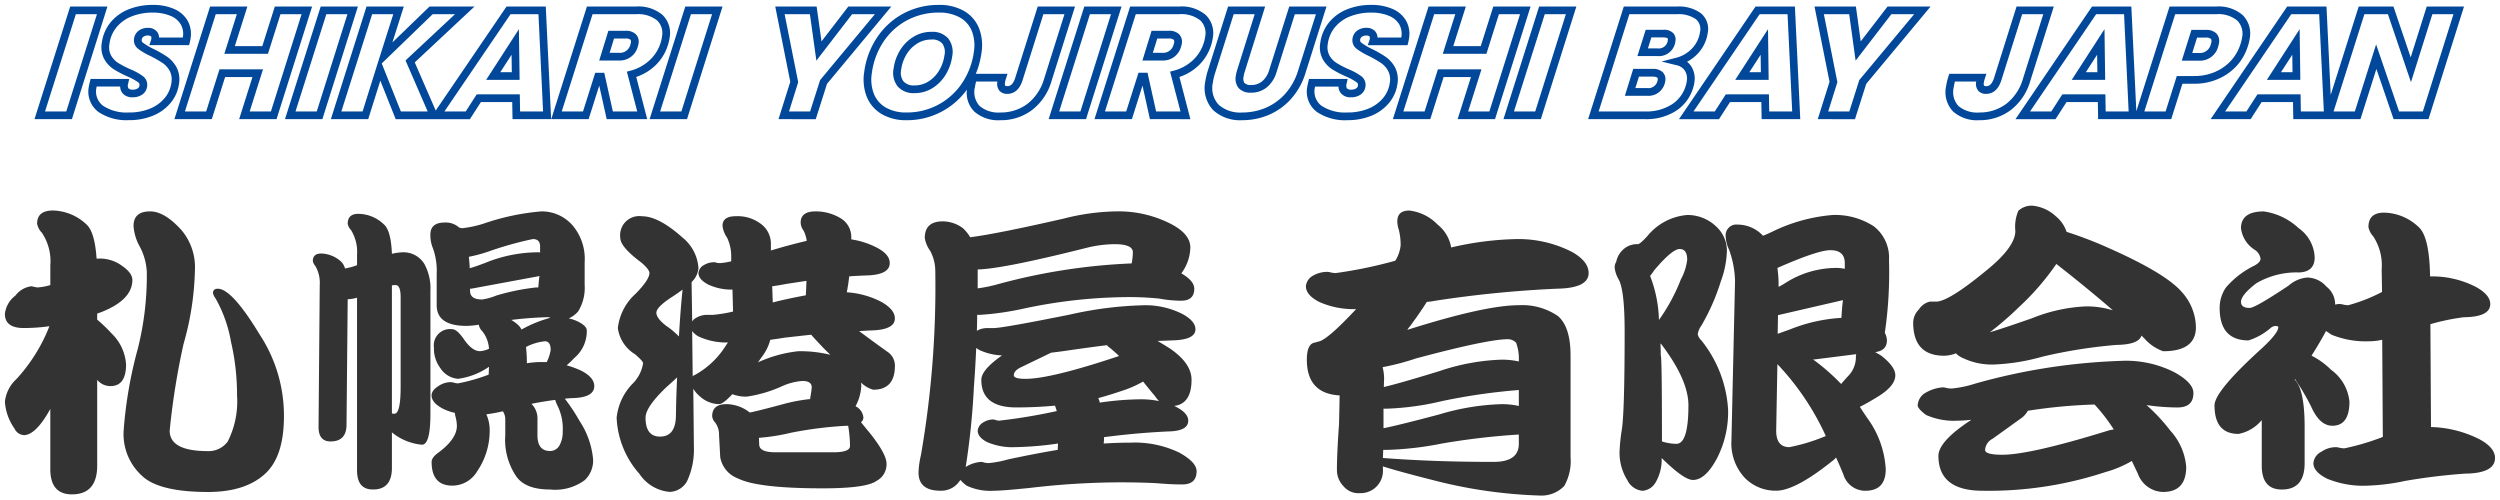
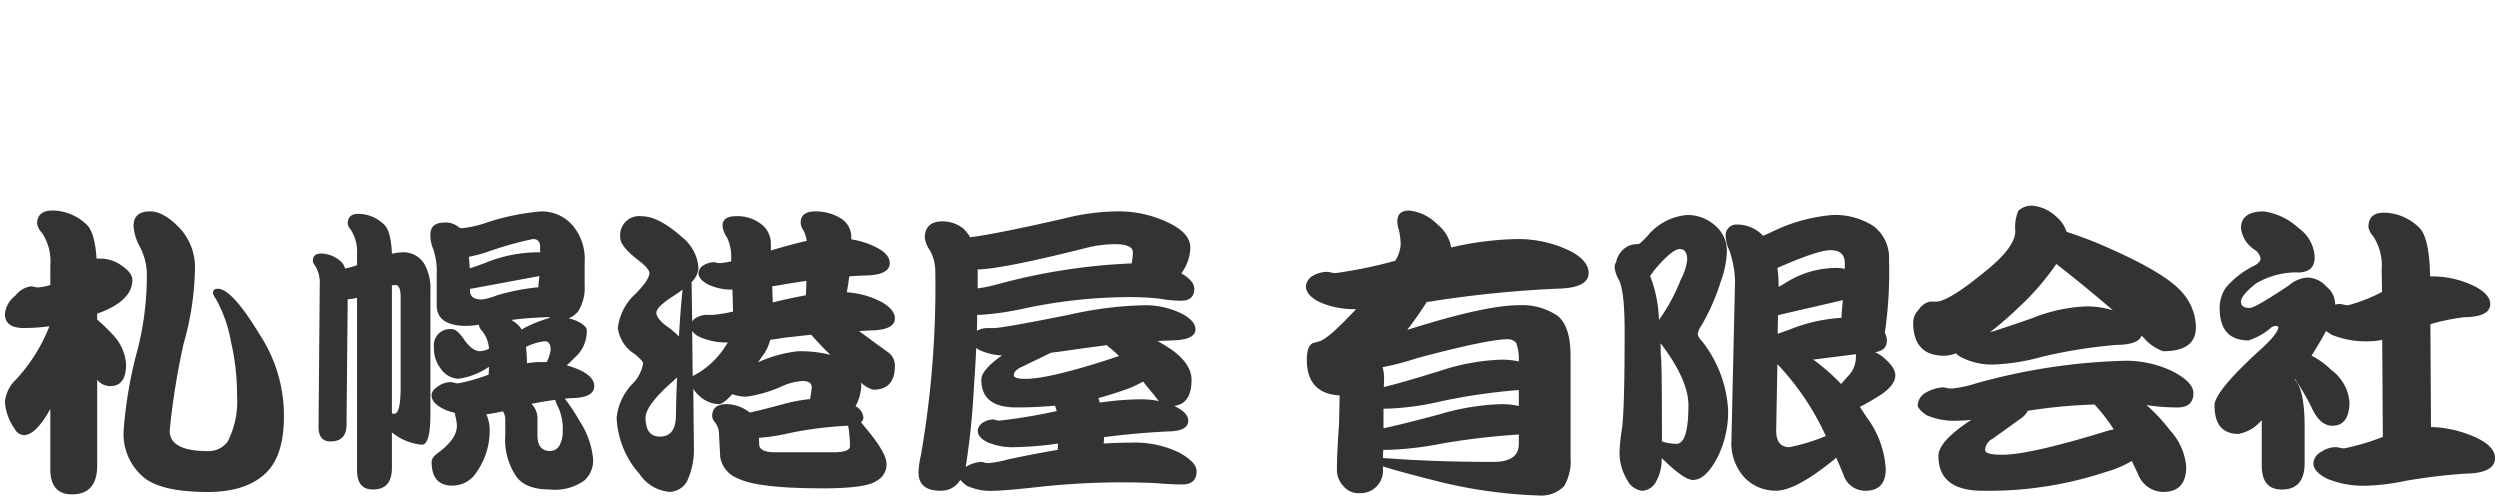
<svg xmlns="http://www.w3.org/2000/svg" width="254.759" height="51" viewBox="0 0 254.759 51">
  <g id="グループ_31230" data-name="グループ 31230" transform="translate(-474.273 -166.502)">
    <path id="合体_1" data-name="合体 1" d="M145.573,27.977q-3.528-.89-5.15-1.41v.275a2.277,2.277,0,0,1-2.358,2.452,1.971,1.971,0,0,1-1.656-.706,2.361,2.361,0,0,1-.672-1.624q0-1.716.213-4.658.031-1.254.062-2.972-3.34-.185-3.341-3.646,0-1.653.86-1.747l.3-.093q.859-.092,3.862-3.309a8.6,8.6,0,0,1-3.769-.735c-.9-.468-1.348-1-1.348-1.594a1.363,1.363,0,0,1,.766-1.1,2.878,2.878,0,0,1,1.44-.365,1.327,1.327,0,0,1,.336.061,2.7,2.7,0,0,0,.491.061,45.424,45.424,0,0,0,6.069-1.257,3.508,3.508,0,0,0,.551-1.562,6.3,6.3,0,0,0-.185-1.594,2.9,2.9,0,0,1-.153-.858q0-1.1,1.227-1.1A4.767,4.767,0,0,1,146,1.929a3.8,3.8,0,0,1,1.381,2.329,31.643,31.643,0,0,1,6.741-.857A11.986,11.986,0,0,1,159.7,4.717q1.685.952,1.686,2.147,0,1.533-3.187,1.594a115.164,115.164,0,0,0-12.411,1.224,6.3,6.3,0,0,1-.889.122c-.488.775-1.063,1.6-1.714,2.482a3.573,3.573,0,0,0-.276.369q7.935-2.514,11.367-2.513a6.412,6.412,0,0,1,3.985,1.106q1.286,1.1,1.285,4.043V25.616a5.143,5.143,0,0,1-.643,2.943,3.2,3.2,0,0,1-2.45.98A49.035,49.035,0,0,1,145.573,27.977Zm-5.15-2.268q5.117.4,11.276.4,2.577,0,2.575-1.841v-.948a72.632,72.632,0,0,0-7.844.919,33.115,33.115,0,0,1-5.547.645h-.427Zm.062-3.033q1.561-.308,5.7-1.41a24.34,24.34,0,0,1,6.343-1.042,7.974,7.974,0,0,1,1.746.186V18.784a61.224,61.224,0,0,0-7.844,1.133,28.157,28.157,0,0,1-5.547.767h-.4Zm3.308-7.109a25.657,25.657,0,0,1-3.4.889,4.68,4.68,0,0,1,.152,1.194l-.029.828q1.593-.368,5.668-1.622a21.921,21.921,0,0,1,6.343-1.166,8.05,8.05,0,0,1,1.746.184v-.061A4.72,4.72,0,0,0,154,13.971a1.15,1.15,0,0,0-.828-.365Q151.117,13.606,143.793,15.566ZM4.626,26.842V20.713q-1.471,2.668-2.7,2.668a1.135,1.135,0,0,1-.951-.674A5.343,5.343,0,0,1,0,19.978a3.657,3.657,0,0,1,1.164-2.3,17.189,17.189,0,0,0,3.371-5.394,19.367,19.367,0,0,1-2.6.184Q0,12.471,0,11.03A2.688,2.688,0,0,1,1.073,9.161,2.42,2.42,0,0,1,2.7,8.21l.582.122a5.542,5.542,0,0,0,1.346-.244V6.1a5.225,5.225,0,0,0-.858-3.341,1.8,1.8,0,0,1-.488-.919Q3.279.491,4.9.49A5.139,5.139,0,0,1,8.3,1.9q.861.767,1.042,3.492h.184a3.786,3.786,0,0,1,2.452.768c.673.471,1.012.939,1.012,1.407,0,1.372-1.083,2.472-3.25,3.312-.12.04-.235.079-.337.12v.614a15.318,15.318,0,0,1,1.472,1.411,4.8,4.8,0,0,1,1.472,3.154q0,2.206-1.594,2.206a1.719,1.719,0,0,1-1.349-.641v8.734q0,2.939-2.572,2.941Q4.627,29.418,4.626,26.842Zm212.727.46-.614-1.288a11.212,11.212,0,0,1-2.7,1.135,37.907,37.907,0,0,1-12.5,1.9q-4.5,0-4.507-3.553,0-1.474,3.312-3.647c0-.017.006-.026.02-.028-.59.06-1.054.089-1.4.089a6.96,6.96,0,0,1-3.187-.582c-.573-.427-.857-.756-.857-.98a1.565,1.565,0,0,1,.857-1.316,4.053,4.053,0,0,1,1.715-.521,1.355,1.355,0,0,1,.339.061,2.751,2.751,0,0,0,.551.061,11.339,11.339,0,0,0,2.36-.491,61.9,61.9,0,0,1,14.922-2.329,10.87,10.87,0,0,1,5.425,1.165q1.93,1.071,1.928,2.115c0,.979-.538,1.469-1.621,1.469a21.821,21.821,0,0,1-2.727-.182c-.146-.02-.287-.04-.43-.061a18.291,18.291,0,0,1,2.42,2.6,6.238,6.238,0,0,1,1.624,3.678q0,2.576-2.358,2.574A2.791,2.791,0,0,1,217.353,27.3Zm-11.215-6.4a2.164,2.164,0,0,1-.734.8l-2.853,2.051a1.379,1.379,0,0,0-.764,1.136q0,.489,1.747.491,2.848,0,10.786-2.455a3.427,3.427,0,0,1,.582-.12,17.382,17.382,0,0,0-1.961-2.543A53.548,53.548,0,0,0,206.138,20.9Zm-141.5,6.4a9.181,9.181,0,0,1-2.3-5.7,5.848,5.848,0,0,1,1.563-3.4,3.762,3.762,0,0,0,1.132-2.145c0-.143-.275-.45-.828-.922a3.692,3.692,0,0,1-1.744-2.665,5.531,5.531,0,0,1,1.806-3.491c.942-.962,1.412-1.665,1.412-2.115,0-.245-.278-.6-.828-1.073Q62.711,4.2,62.709,3.278a1.95,1.95,0,0,1,2.209-2.2q1.711,0,4.137,2.174a4.352,4.352,0,0,1,1.62,3.094,2.215,2.215,0,0,1-.7,1.44l.061,4.015a.969.969,0,0,1,.4-.369,2.152,2.152,0,0,1,1.1-.308h.641a14.458,14.458,0,0,0,2.024-.336L74.141,8.55a5.535,5.535,0,0,1-2.484-.521c-.652-.348-.981-.737-.981-1.165a1.022,1.022,0,0,1,.585-.828A1.974,1.974,0,0,1,72.3,5.762a.719.719,0,0,1,.245.061,2.374,2.374,0,0,0,.334.029,6.875,6.875,0,0,0,1.135-.184V5.117a4.415,4.415,0,0,0-.427-1.869,2.591,2.591,0,0,1-.46-1.194c0-.656.449-.98,1.346-.98a3.914,3.914,0,0,1,2.542.764,2.5,2.5,0,0,1,1.042,2.085v.642c.267-.081.541-.162.828-.243,1-.288,1.94-.532,2.82-.739a3.045,3.045,0,0,0-.336-1.073,1.38,1.38,0,0,1-.278-.8Q81.1.583,82.6.582a4.86,4.86,0,0,1,2.575.706,2.219,2.219,0,0,1,1.074,1.9v.245a8.365,8.365,0,0,1,2.633.857c.861.452,1.287.97,1.287,1.562q0,1.2-2.419,1.259-.86.031-1.714.09c-.061.574-.146,1.115-.246,1.624a8.865,8.865,0,0,1,3.584,1.01q1.318.769,1.317,1.656,0,1.194-2.572,1.226l-1.074.061q1.224.917,2.85,2.084a1.686,1.686,0,0,1,.8,1.443q0,2.448-2.206,2.449a2.894,2.894,0,0,1-1.254-.734,1.9,1.9,0,0,1,.032.365,4.863,4.863,0,0,1-.585,2.054,1.425,1.425,0,0,1,.8,1.134.578.578,0,0,1-.245.488c.245.308.52.647.827,1.013q1.777,2.206,1.776,3.218a1.894,1.894,0,0,1-1.009,1.747q-1.045.765-5.486.764-6.649,0-8.644-1.01a2.812,2.812,0,0,1-1.808-2.177l-.12-2.235a2.046,2.046,0,0,0-.4-1.288,1.082,1.082,0,0,1-.3-.643q0-1.229,1.472-1.227a3.91,3.91,0,0,1,2.328.829.027.027,0,0,1,.03.029q1.04-.216,3.4-.858a17.563,17.563,0,0,1,2.759-.52,1.394,1.394,0,0,1,.03-.276,7.261,7.261,0,0,0,.126-.92c0-.427-.319-.645-.951-.645a6.112,6.112,0,0,0-2.177.582,13.226,13.226,0,0,1-3.493,1.013,3.92,3.92,0,0,1-1.469-.247c-.635.676-1.085,1.012-1.348,1.012a2.97,2.97,0,0,1-1.931-.765,3.253,3.253,0,0,1-.7-.8l.062,5.945a7.658,7.658,0,0,1-.706,3.491,2.1,2.1,0,0,1-1.747,1.073A4.118,4.118,0,0,1,64.641,27.3Zm15.474-4.166a20.644,20.644,0,0,1-3.276.52l.029.673q0,.8,1.653.8h5.916q1.685,0,1.685-.643a13.21,13.21,0,0,0-.185-2.053h-.275A39.688,39.688,0,0,0,80.115,23.136Zm-12.624-4.72Q65.283,20.5,65.284,21.6q0,1.93,1.472,1.93,1.623,0,1.624-2.206.031-2.023.123-3.829C68.2,17.783,67.859,18.091,67.491,18.416Zm2.6-1.012a.4.4,0,0,1,.216-.153A8.574,8.574,0,0,0,73.374,14.4c.1-.164.206-.316.308-.46a6.773,6.773,0,0,1-2.789-.52,1.935,1.935,0,0,1-.857-.645Zm9.348-3.953c-.491.084-.972.155-1.442.216a4.853,4.853,0,0,1-.887,1.776c-.123.184-.246.36-.369.521a13.294,13.294,0,0,1,4.105-1.133,12.947,12.947,0,0,1,3.279.365c-.307-.283-.623-.6-.948-.947-.389-.41-.728-.775-1.012-1.1C81.251,13.246,80.34,13.351,79.443,13.451ZM67.859,9.377q-1.471.98-1.472,1.531c0,.369.328.808.98,1.32a8.336,8.336,0,0,1,1.32,1.1q.15-2.664.369-4.778C68.707,8.816,68.307,9.091,67.859,9.377Zm11.8-1.41c-.511.1-1,.184-1.469.243l.059,1.655c.143-.04.295-.082.458-.122,1.042-.247,2.014-.447,2.911-.612.02-.389.042-.878.062-1.472C81.005,7.764,80.329,7.865,79.656,7.968Zm-65.53,19.7A5.731,5.731,0,0,1,12.1,22.919a43.364,43.364,0,0,1,1.44-8.333,30.356,30.356,0,0,0,.919-7.844,6.165,6.165,0,0,0-.8-2.727,4.957,4.957,0,0,1-.551-1.96Q13.116.58,14.8.582c.981,0,2.04.632,3.187,1.9A5.85,5.85,0,0,1,19.366,6.5a29.467,29.467,0,0,1-1.164,7.6,73.921,73.921,0,0,0-1.411,8.824q0,2.089,3.892,2.086a2.4,2.4,0,0,0,2.024-.98,9.011,9.011,0,0,0,.948-4.69,23.8,23.8,0,0,0-.612-5.454,13.745,13.745,0,0,0-1.562-4.412,1.607,1.607,0,0,1-.278-.551c0-.308.164-.46.491-.46q1.44,0,4.26,4.656a15.041,15.041,0,0,1,2.481,8.336q0,3.95-1.776,5.729-2.024,1.992-5.977,1.992Q15.933,29.171,14.126,27.671Zm173.243-.215c-.246-.614-.5-1.2-.767-1.779a.521.521,0,0,0-.151.156q-3.954,3.215-5.945,3.215a4.393,4.393,0,0,1-3.186-1.285A5.162,5.162,0,0,1,175.94,23.9l.366-16.212a10.029,10.029,0,0,0-.611-3.215,3.332,3.332,0,0,1-.337-1.287,1.1,1.1,0,0,1,1.224-1.259,3.546,3.546,0,0,1,2.574,1.135c.226-.082.533-.214.919-.4A17.175,17.175,0,0,1,186.266.948a7.207,7.207,0,0,1,4.2,1.167,4.039,4.039,0,0,1,1.53,3.429,42.282,42.282,0,0,1-.427,7.418,1.647,1.647,0,0,1,.214.765q0,1.04-1.194,1.194c.184.1.377.214.582.339q1.471,1.133,1.469,2.023,0,1.132-1.929,2.268c-.593.365-1.155.684-1.685.947.263.41.53.807.8,1.2a9.734,9.734,0,0,1,1.838,5.146q0,2.208-2.083,2.207A2.322,2.322,0,0,1,187.369,27.456ZM180.5,22.919q0,1.688,1.348,1.688a19.181,19.181,0,0,0,3.708-1.135,26.671,26.671,0,0,0-4.933-7.324Zm3.74-7.23a.119.119,0,0,0,.091.033,21.084,21.084,0,0,1,2.787,2.449q.338-.4.706-.8a2.753,2.753,0,0,0,.8-1.931,1.309,1.309,0,0,1,.032-.308Zm-3.556-4.534-.032,1.9c.349-.121.779-.276,1.287-.459a16.592,16.592,0,0,1,5.211-1.165c.018-.387.05-.817.091-1.285.021-.164.041-.339.062-.522Zm-.061-4.812a11.888,11.888,0,0,1,.123,1.747v.182c.2-.1.438-.233.7-.4A9.651,9.651,0,0,1,186.6,6.343a3.98,3.98,0,0,1,.89.092V5.852q0-1.317-1.472-1.317Q184.734,4.535,180.627,6.343ZM165.336,27.977a5.3,5.3,0,0,1-.8-2.85,18.409,18.409,0,0,1,.243-2.36q.277-1.9.278-9.929,0-4.255-.614-5.331a3.05,3.05,0,0,1-.4-1.165,1.047,1.047,0,0,1,.152-.613,2.331,2.331,0,0,1,.676-1.227,2.069,2.069,0,0,1,1.53-.58c.143,0,.46-.265.951-.8A5.851,5.851,0,0,1,171.434.948a4.22,4.22,0,0,1,2.911,1.135,3.363,3.363,0,0,1,1.133,2.451,9.6,9.6,0,0,1-.612,3.154,21.682,21.682,0,0,1-1.993,4.539,1.913,1.913,0,0,0-.366.886,1.262,1.262,0,0,0,.366.614,12.4,12.4,0,0,1,2.727,7.078,10.312,10.312,0,0,1-1.164,5q-1.164,2.146-2.42,2.145-.917,0-3.186-2.236a4.64,4.64,0,0,1-.615,2.482,1.694,1.694,0,0,1-1.348.858A1.931,1.931,0,0,1,165.336,27.977Zm3.4-12.716q.123,0,.123,8.763a5.031,5.031,0,0,0,1.472.243q1.224,0,1.226-3.921,0-2.542-2.665-6.1a1.7,1.7,0,0,0-.185-.214C168.727,14.442,168.736,14.852,168.736,15.261Zm-.673-8.672a5.09,5.09,0,0,1-.4.549.276.276,0,0,0,.028.125,13.252,13.252,0,0,1,.861,4.382,18.825,18.825,0,0,0,2.236-4.138,5.552,5.552,0,0,0,.643-1.991c0-.735-.254-1.1-.766-1.1S169.289,5.138,168.064,6.589ZM98,28.528a4.942,4.942,0,0,1-.641-.582,2.259,2.259,0,0,1-2.025,1.1q-2.234,0-2.234-1.868a8.956,8.956,0,0,1,.245-1.747A100.332,100.332,0,0,0,94.809,6.619,4.353,4.353,0,0,0,94.288,4.6a3,3,0,0,1-.549-1.317q0-1.685,1.838-1.686a3.481,3.481,0,0,1,2.054.7,4.1,4.1,0,0,1,.734.918q2.668-.331,9.529-1.9a22.859,22.859,0,0,1,5.4-.735A11.661,11.661,0,0,1,118.9,1.9c1.266.676,1.9,1.46,1.9,2.361a4.561,4.561,0,0,1-.919,2.633c.878.513,1.32,1.033,1.32,1.565,0,.818-.45,1.224-1.348,1.224a12.185,12.185,0,0,1-2.206-.214,30.008,30.008,0,0,0-3.341-.153,51.95,51.95,0,0,0-10.448,1.162,29.036,29.036,0,0,1-4.474.646h-.308q0,.824-.029,1.625a2.065,2.065,0,0,1,1.041-.276h.644q.948,0,7.812-1.381a37.756,37.756,0,0,1,7.631-.948,8.317,8.317,0,0,1,3.923.948q1.224.707,1.223,1.5,0,1.075-2.327,1.134l-1.533.06q.584.341,1.255.765,2.207,1.507,2.206,3.19,0,2.45-1.776,2.666a2.042,2.042,0,0,1,.307.151c.755.41,1.133.857,1.133,1.349q0,1.075-2.084,1.1-3.278.156-6.5.582V23.9l-.032.337c.98-.062,1.89-.09,2.727-.09a10.452,10.452,0,0,1,4.965,1.01q1.777.983,1.776,1.9c0,.9-.488,1.349-1.469,1.349-.8,0-1.645-.042-2.546-.123-1.042-.057-2.317-.09-3.83-.09a79.712,79.712,0,0,0-9.008.553q-2.85.3-3.86.305A5.664,5.664,0,0,1,98,28.528Zm.737-9.9a76.862,76.862,0,0,1-.828,8A.316.316,0,0,0,98,26.567a3.417,3.417,0,0,1,1.5-.459,1.326,1.326,0,0,1,.275.061,1.934,1.934,0,0,0,.46.061,10.182,10.182,0,0,0,1.96-.369q2.7-.579,5.089-.979l.029-.645a33.816,33.816,0,0,1-4.38.369,6.464,6.464,0,0,1-2.85-.52q-.951-.493-.951-1.168a1.086,1.086,0,0,1,.551-.825,1.934,1.934,0,0,1,1.044-.308.982.982,0,0,1,.243.062,1.35,1.35,0,0,0,.339.061,56.268,56.268,0,0,0,5.881-.98c-.062-.205-.123-.388-.182-.551q-1.931.181-3.953.182-3.554,0-3.554-2.817,0-1.013,2.112-2.482a6.052,6.052,0,0,1-2.173-.491,1.927,1.927,0,0,1-.46-.275Q98.887,16.607,98.733,18.632Zm15.076.244q-1.167.4-2.39.737a3,3,0,0,1,.153.458,30.09,30.09,0,0,1,4.2-.338,9.164,9.164,0,0,1,1.838.184,3.527,3.527,0,0,1-.427-.521c-.43-.509-.828-1-1.2-1.471A11.356,11.356,0,0,1,113.809,18.876Zm-4.935-4.2q-1.194.185-2.267.308l-2.972,1.439q-.826.368-.825.861c0,.245.4.365,1.194.365q2.575,0,9.529-2.327c-.366-.347-.7-.646-1.009-.889a.56.56,0,0,1-.217-.216Q110.559,14.432,108.874,14.676Zm1.135-10.325Q101.706,6.436,99.13,6.5V8.427a15.157,15.157,0,0,0,1.96-.4,61.144,61.144,0,0,1,13.728-2.144,6.128,6.128,0,0,0,.123-1.136c0-.552-.623-.825-1.87-.825A12.226,12.226,0,0,0,110.008,4.352ZM229.98,26.477V21.848a4.074,4.074,0,0,1-2.36,1.41q-2.455,0-2.452-2.911,0-1.408,4.6-5.608c1.268-1.144,1.9-1.932,1.9-2.358,0-.082-.115-.125-.339-.125a.9.9,0,0,0-.489.247,6.4,6.4,0,0,1-2.206,1.226q-2.944,0-2.944-3.308a3.664,3.664,0,0,1,.644-2.087A9.058,9.058,0,0,1,229.243,6.1c.41-.226.615-.46.615-.707a1.317,1.317,0,0,0-.582-.889A3.043,3.043,0,0,1,227.865,2.3q0-1.716,2.328-1.715A6.561,6.561,0,0,1,233.75,2.3a3.8,3.8,0,0,1,1.623,2.972q0,1.47-1.594,1.533a8.091,8.091,0,0,0-4.351,1.1c-1.042.8-1.562,1.431-1.562,1.9,0,.41.295.615.889.615q.548,0,3.953-2.268a3.266,3.266,0,0,1,1.9-.828,2.622,2.622,0,0,1,1.96.918,2.286,2.286,0,0,1,.89,1.776v.061a2.051,2.051,0,0,1,.491-.061,1.739,1.739,0,0,1,.337.061,2.48,2.48,0,0,0,.52.062,17.124,17.124,0,0,0,3.432-1.349L242.2,6.5a5.37,5.37,0,0,0-.857-3.37,1.94,1.94,0,0,1-.49-.951q0-1.47,1.592-1.471a5.238,5.238,0,0,1,3.525,1.471q1.1.983,1.164,5.027h.121a9.756,9.756,0,0,1,4.6,1.1q1.413.8,1.411,1.714,0,1.32-2.7,1.349a22.191,22.191,0,0,0-3.4.706l.061,10.481a11.621,11.621,0,0,1,4.9,1.226q1.624.859,1.624,1.93c0,1.042-1.025,1.572-3.066,1.593q-3.034.214-6.065.736a21.592,21.592,0,0,1-3.862.49,9.664,9.664,0,0,1-4.105-.706q-1.409-.7-1.411-1.592a1.439,1.439,0,0,1,.828-1.165,2.587,2.587,0,0,1,1.5-.459,1.268,1.268,0,0,1,.337.062,2.859,2.859,0,0,0,.491.057,24.019,24.019,0,0,0,3.92-1.165l-.062-9.9a6.047,6.047,0,0,1-1.287.153,9.188,9.188,0,0,1-3.892-.674c-.2-.143-.386-.265-.551-.369q-.582,1.106-1.471,2.513a7.727,7.727,0,0,1,1.992,1.439,4.545,4.545,0,0,1,1.87,3.248q0,2.454-1.746,2.452-1.287,0-2.145-1.931a24.465,24.465,0,0,0-1.655-2.819.088.088,0,0,0-.03.062q1.01.978,1.009,4.811V26.23q0,2.7-2.328,2.694Q229.978,28.925,229.98,26.477ZM52.125,27.609a6.637,6.637,0,0,1-1.136-4.227v-1.6a1.468,1.468,0,0,0-.244-.828c-.634.144-1.2.245-1.685.308A3.906,3.906,0,0,1,49.4,22.95a7.318,7.318,0,0,1-1.288,4.137,2.939,2.939,0,0,1-2.513,1.44q-2.116,0-2.115-2.419c0-.308.245-.632.738-.981q1.838-1.381,1.837-2.7a4.324,4.324,0,0,0-.091-.735,4.443,4.443,0,0,1-.123-.582,5.061,5.061,0,0,1-1.165-.4c-.8-.406-1.2-.867-1.2-1.378,0-.345.237-.665.7-.951a2.251,2.251,0,0,1,1.288-.4,1.468,1.468,0,0,1,.306.061,1.611,1.611,0,0,0,.4.065,18.311,18.311,0,0,0,3.124-.892l.033-.8a7.164,7.164,0,0,1-3.157,1.226,2.359,2.359,0,0,1-1.808-1.1,3.293,3.293,0,0,1-.645-2.084,1.652,1.652,0,0,1,1.87-1.869c.308,0,.684.319,1.135.951q.857,1.285,1.686,1.287a2.58,2.58,0,0,0,.919-.245,3.216,3.216,0,0,0-.676-1.78,1.22,1.22,0,0,1-.366-.673,8.679,8.679,0,0,1-1.226.122Q44,12.256,44,10.142V6.956a6.862,6.862,0,0,0-.366-2.572,3.48,3.48,0,0,1-.276-1.443c0-.815.489-1.226,1.469-1.226a2.053,2.053,0,0,1,1.472.521l.275.061a11.22,11.22,0,0,0,2.178-.459A24.07,24.07,0,0,1,54.667.582a4.163,4.163,0,0,1,3.218,1.469,5.269,5.269,0,0,1,1.193,3.711V8.088a4.54,4.54,0,0,1-.672,2.7,2.811,2.811,0,0,1-.951.7,3.954,3.954,0,0,1,.918.308q.922.456.922.918a3.549,3.549,0,0,1-1.287,2.819,8.287,8.287,0,0,1-.767.737,8.969,8.969,0,0,1,1.563.582c.836.45,1.255.958,1.255,1.53q0,1.2-2.328,1.229c-.244.017-.468.038-.673.057a18.709,18.709,0,0,1,1.5,2.268,8.439,8.439,0,0,1,1.379,3.892,2.723,2.723,0,0,1-.858,2.147,5.057,5.057,0,0,1-3.522.947Q53.071,28.925,52.125,27.609Zm1.53-7.417a2.094,2.094,0,0,1,.614,1.594v1.6Q54.268,25,55.556,25a1.1,1.1,0,0,0,.948-.553,2.826,2.826,0,0,0,.339-1.44,5.273,5.273,0,0,0-.582-2.726,3.993,3.993,0,0,1-.185-.492C55.257,19.9,54.453,20.03,53.654,20.192ZM53.1,14.4a13.383,13.383,0,0,1,.091,1.655,9.343,9.343,0,0,1,1.472-.122h.552a4.141,4.141,0,0,0,.4-1.227c0-.594-.2-.889-.582-.889A5.33,5.33,0,0,0,53.1,14.4Zm-1.5-2.759a4.015,4.015,0,0,1,.672.491,1.529,1.529,0,0,1,.369.491,12.707,12.707,0,0,1,2.941-1.2,1.171,1.171,0,0,1-.152-.062A37.505,37.505,0,0,0,51.6,11.643ZM47.4,8.671q0,.89,1.226.889a6.165,6.165,0,0,0,1.44-.4,22.594,22.594,0,0,1,4.075-.829h.214c.021-.3.053-.643.094-1.008a.494.494,0,0,0,.029-.153L47.527,8.458H47.4Zm1.747-3.954a15.083,15.083,0,0,1-1.87.492c.041.348.073.734.091,1.165.369-.1.9-.284,1.595-.551a14.313,14.313,0,0,1,5.453-1.074.3.3,0,0,1,.122.031V4.166c0-.511-.245-.765-.734-.765A35.312,35.312,0,0,0,49.151,4.717ZM35.883,26.965V9.375a3.535,3.535,0,0,1-.951.155l-.12,12.777q0,1.716-1.627,1.718c-.816,0-1.224-.492-1.224-1.471l.121-14.465a3.381,3.381,0,0,0-.46-1.962,1.029,1.029,0,0,1-.243-.488c0-.511.284-.765.858-.765a3.109,3.109,0,0,1,2.021.826,1.543,1.543,0,0,1,.4.7,6.758,6.758,0,0,0,1.226-.337V5a4.234,4.234,0,0,0-.612-2.513,1.287,1.287,0,0,1-.339-.643c0-.674.359-1.013,1.074-1.013A3.787,3.787,0,0,1,38.58,1.868q.763.613.857,3.036a5.363,5.363,0,0,1,1.133-.155,2.488,2.488,0,0,1,2.177,1.194,5.142,5.142,0,0,1,.614,2.728V21.2q0,3.157-.86,3.158A5.621,5.621,0,0,1,39.437,23.1V26.72q0,2.206-1.931,2.2C36.424,28.925,35.883,28.274,35.883,26.965ZM39.437,8.12V21.174a1.278,1.278,0,0,0,.246.029q.641,0,.643-2.7V9.314c0-.817-.175-1.226-.521-1.226A3.2,3.2,0,0,0,39.437,8.12ZM199.61,15.566a2.314,2.314,0,0,1-.8-.521,3.377,3.377,0,0,1-1.194.245q-3.159,0-3.157-3.4a1.95,1.95,0,0,1,.582-1.316,1.814,1.814,0,0,1,1.133-.8h.7q1.286-.092,4.872-3.033,3.125-2.485,3.125-4.166a4.111,4.111,0,0,1,.307-2.054A1.968,1.968,0,0,1,206.6,0a4.055,4.055,0,0,1,2.391,1.074,3.43,3.43,0,0,1,1.1,1.592A40.826,40.826,0,0,1,214.6,4.413q5.635,2.514,7.261,4.412a5.47,5.47,0,0,1,1.411,3.556q0,2.452-3.341,2.451a4.525,4.525,0,0,1-1.87-1.259c-.1-.1-.214-.214-.336-.336q-.276.917-2.545.951a50.91,50.91,0,0,0-7.537,1.194,21.147,21.147,0,0,1-4.871.8A6.818,6.818,0,0,1,199.61,15.566Zm5.638-5.24a32.4,32.4,0,0,1-2.974,2.574q1.44-.43,4.322-1.439a16.489,16.489,0,0,1,5.486-1.2,9.164,9.164,0,0,1,2.727.4q-2.546-2.208-5.76-4.723A26.053,26.053,0,0,1,205.249,10.326Z" transform="translate(474.773 187.462)" fill="#333" stroke="rgba(0,0,0,0)" stroke-miterlimit="10" stroke-width="1" />
-     <path id="合体_2" data-name="合体 2" d="M195.514,10.865a2.852,2.852,0,0,1-.715-2.581,6.242,6.242,0,0,1,.236-.992l.088-.272h3.783l-.167.514a2.567,2.567,0,0,0-.093.386.466.466,0,0,0,.023.31.332.332,0,0,0,.22.05c.14,0,.508,0,.774-.767L201.979.166h3.795l-2.4,7.593a5.711,5.711,0,0,1-1.987,2.957,5.259,5.259,0,0,1-3.228,1.034A3.679,3.679,0,0,1,195.514,10.865Zm.064-2.472a2.086,2.086,0,0,0,.479,1.908,2.959,2.959,0,0,0,2.107.663,4.51,4.51,0,0,0,2.758-.876,4.964,4.964,0,0,0,1.709-2.565L204.7.95h-2.15l-2.147,6.809c-.374,1.082-1.03,1.306-1.519,1.306a1.027,1.027,0,0,1-.812-.319,1.126,1.126,0,0,1-.207-.931V7.806H195.7A5,5,0,0,0,195.578,8.394Zm-64.9,2.512a2.584,2.584,0,0,1-.972-2.6c.014-.088.047-.244.1-.463l.071-.3h3.94l-.108.48a.636.636,0,0,0,.029.479.567.567,0,0,0,.435.135.894.894,0,0,0,.514-.132.388.388,0,0,0,.176-.289.322.322,0,0,0-.143-.336,5.536,5.536,0,0,0-1.081-.587,11.14,11.14,0,0,1-1.379-.717,2.926,2.926,0,0,1-.974-1.03,2.546,2.546,0,0,1-.262-1.669,4.141,4.141,0,0,1,.9-2.1A4.553,4.553,0,0,1,133.77.444,6.509,6.509,0,0,1,136.213,0a5.326,5.326,0,0,1,2.121.388,2.95,2.95,0,0,1,1.411,1.18,2.755,2.755,0,0,1,.325,1.835,4.113,4.113,0,0,1-.077.409l-.076.292h-4.052l.178-.52a.576.576,0,0,0,.026-.137c.027-.176-.023-.228-.041-.242a.456.456,0,0,0-.309-.085.753.753,0,0,0-.458.128.432.432,0,0,0-.173.308.317.317,0,0,0,.152.315,5.876,5.876,0,0,0,1.04.613,11.774,11.774,0,0,1,1.39.795,3.126,3.126,0,0,1,.967,1.079,2.712,2.712,0,0,1,.251,1.7,3.847,3.847,0,0,1-.842,1.913,4.555,4.555,0,0,1-1.787,1.312,6.329,6.329,0,0,1-2.475.464A5.122,5.122,0,0,1,130.676,10.906Zm-.2-2.5a1.831,1.831,0,0,0,.667,1.87,4.352,4.352,0,0,0,2.637.687,5.527,5.527,0,0,0,2.165-.4,3.8,3.8,0,0,0,1.489-1.084,3.084,3.084,0,0,0,.673-1.531,1.922,1.922,0,0,0-.161-1.21,2.323,2.323,0,0,0-.728-.815,11.335,11.335,0,0,0-1.294-.739,6.706,6.706,0,0,1-1.184-.7,1.094,1.094,0,0,1-.435-1.034,1.225,1.225,0,0,1,.485-.833,1.534,1.534,0,0,1,.923-.281,1.16,1.16,0,0,1,.873.325.964.964,0,0,1,.269.663h2.428c0-.009,0-.017,0-.027a1.968,1.968,0,0,0-.22-1.322,2.164,2.164,0,0,0-1.049-.865,4.635,4.635,0,0,0-1.811-.323,5.751,5.751,0,0,0-2.15.388,3.8,3.8,0,0,0-1.536,1.1,3.374,3.374,0,0,0-.728,1.705,1.781,1.781,0,0,0,.164,1.167,2.119,2.119,0,0,0,.715.762,10.061,10.061,0,0,0,1.279.663,6.241,6.241,0,0,1,1.245.686,1.1,1.1,0,0,1,.435,1.062,1.177,1.177,0,0,1-.515.833,1.688,1.688,0,0,1-.952.262,1.246,1.246,0,0,1-1.06-.443,1.112,1.112,0,0,1-.22-.649H130.5C130.489,8.356,130.486,8.384,130.481,8.407Zm-10.365,2.321a3.284,3.284,0,0,1-.8-2.946,6.643,6.643,0,0,1,.274-1.147L121.63.166h3.777l-2.1,6.711a2.567,2.567,0,0,0-.1.453.8.8,0,0,0,.1.634.912.912,0,0,0,.663.2,1.716,1.716,0,0,0,1.134-.38,2.368,2.368,0,0,0,.713-1.139L127.863.166h3.795l-2.12,6.711a7.07,7.07,0,0,1-1.484,2.693,6.392,6.392,0,0,1-2.282,1.639,6.9,6.9,0,0,1-2.708.54A4.052,4.052,0,0,1,120.116,10.728Zm.216-3.85a5.627,5.627,0,0,0-.243,1.016,2.509,2.509,0,0,0,.576,2.273,3.3,3.3,0,0,0,2.4.8,6.194,6.194,0,0,0,2.4-.476,5.683,5.683,0,0,0,2-1.443,6.336,6.336,0,0,0,1.318-2.4l1.8-5.693h-2.15l-1.87,5.928a3.131,3.131,0,0,1-.961,1.5,2.483,2.483,0,0,1-1.633.562,1.57,1.57,0,0,1-1.265-.474,1.536,1.536,0,0,1-.281-1.248,3.488,3.488,0,0,1,.132-.575L124.34.95H122.2ZM95.766,10.865a2.7,2.7,0,0,1-.749-2.234,7.507,7.507,0,0,1-6.169,3.118,4.868,4.868,0,0,1-2.5-.615,3.626,3.626,0,0,1-1.536-1.765,4.857,4.857,0,0,1-.261-2.542,8.254,8.254,0,0,1,1.332-3.54A7.43,7.43,0,0,1,88.573.862,7.584,7.584,0,0,1,92.155,0a5.042,5.042,0,0,1,2.536.6,3.566,3.566,0,0,1,1.548,1.753A4.8,4.8,0,0,1,96.5,4.89a8.65,8.65,0,0,1-.579,2.13h3.234l-.167.514a2.332,2.332,0,0,0-.091.386c-.027.181-.006.281.023.31s.088.05.219.05.508,0,.774-.767L102.231.166h3.8l-2.393,7.593a5.721,5.721,0,0,1-1.989,2.957,5.252,5.252,0,0,1-3.226,1.034A3.686,3.686,0,0,1,95.766,10.865Zm.064-2.472a2.085,2.085,0,0,0,.482,1.908,2.956,2.956,0,0,0,2.106.663,4.51,4.51,0,0,0,2.758-.876,4.986,4.986,0,0,0,1.709-2.565L104.957.95h-2.15L100.66,7.759c-.371,1.082-1.032,1.306-1.517,1.306a1.021,1.021,0,0,1-.812-.319,1.121,1.121,0,0,1-.208-.931V7.806H95.956A4.791,4.791,0,0,0,95.83,8.394ZM88.938,1.556a6.629,6.629,0,0,0-2.407,2.17,7.5,7.5,0,0,0-1.2,3.209,4.055,4.055,0,0,0,.208,2.133,2.812,2.812,0,0,0,1.209,1.39,4.1,4.1,0,0,0,2.1.505,6.737,6.737,0,0,0,5.668-2.983,7.476,7.476,0,0,0,1.209-3.2,4.048,4.048,0,0,0-.211-2.123A2.767,2.767,0,0,0,94.3,1.283a4.277,4.277,0,0,0-2.144-.5A6.8,6.8,0,0,0,88.938,1.556ZM6.511,10.906a2.58,2.58,0,0,1-.969-2.6c.011-.088.044-.244.1-.463l.071-.3H9.652l-.111.48a.636.636,0,0,0,.029.479.567.567,0,0,0,.435.135.908.908,0,0,0,.517-.132.379.379,0,0,0,.173-.292.32.32,0,0,0-.143-.333,5.6,5.6,0,0,0-1.079-.587A11.1,11.1,0,0,1,8.094,6.57a2.93,2.93,0,0,1-.975-1.03,2.546,2.546,0,0,1-.262-1.669,4.136,4.136,0,0,1,.9-2.1A4.563,4.563,0,0,1,9.605.444,6.509,6.509,0,0,1,12.048,0a5.325,5.325,0,0,1,2.12.388,2.938,2.938,0,0,1,1.412,1.18A2.767,2.767,0,0,1,15.906,3.4a2.967,2.967,0,0,1-.079.409l-.076.292H11.7l.178-.52a.744.744,0,0,0,.029-.137c.024-.176-.026-.228-.041-.242a.465.465,0,0,0-.312-.085.738.738,0,0,0-.455.128.423.423,0,0,0-.176.308.315.315,0,0,0,.152.315,6.031,6.031,0,0,0,1.04.613,11.341,11.341,0,0,1,1.39.795,3.14,3.14,0,0,1,.967,1.079,2.7,2.7,0,0,1,.251,1.7,3.842,3.842,0,0,1-.839,1.913,4.588,4.588,0,0,1-1.79,1.312,6.314,6.314,0,0,1-2.475.464A5.122,5.122,0,0,1,6.511,10.906Zm-.193-2.5a1.825,1.825,0,0,0,.664,1.87,4.363,4.363,0,0,0,2.637.687,5.563,5.563,0,0,0,2.169-.4A3.8,3.8,0,0,0,13.275,9.48a3.063,3.063,0,0,0,.672-1.528,1.935,1.935,0,0,0-.161-1.212,2.327,2.327,0,0,0-.724-.815,11.259,11.259,0,0,0-1.3-.739,6.621,6.621,0,0,1-1.186-.7,1.092,1.092,0,0,1-.435-1.034,1.216,1.216,0,0,1,.488-.833,1.516,1.516,0,0,1,.92-.281,1.16,1.16,0,0,1,.873.325.948.948,0,0,1,.269.663h2.428l0-.029a1.964,1.964,0,0,0-.22-1.32,2.153,2.153,0,0,0-1.049-.865A4.62,4.62,0,0,0,12.048.784a5.754,5.754,0,0,0-2.15.388,3.8,3.8,0,0,0-1.536,1.1,3.324,3.324,0,0,0-.725,1.705A1.8,1.8,0,0,0,7.8,5.145a2.172,2.172,0,0,0,.715.762,10.244,10.244,0,0,0,1.28.663,6.154,6.154,0,0,1,1.244.686,1.094,1.094,0,0,1,.436,1.062,1.177,1.177,0,0,1-.515.833,1.688,1.688,0,0,1-.952.262,1.253,1.253,0,0,1-1.06-.443,1.134,1.134,0,0,1-.22-.649H6.334C6.328,8.356,6.321,8.384,6.318,8.407ZM240.4,11.642l-1.753-5.116-1.624,5.116h-6.844l-.03-1.744h-3.193l-1.122,1.744h-4.081L229.554.166h4.008l.429,9.008L236.845.166h3.541l1.756,5.181L243.775.166h3.8l-3.62,11.476Zm.56-.782h2.42L246.5.95h-2.15l-2.18,6.92L239.823.95h-2.4l-3.141,9.91h2.167l2.169-6.837Zm-10.04-1.744.029,1.744h2.343L232.817.95h-2.848l-6.737,9.91H225.4l1.124-1.744Zm-16.984,2.527H210.29L210.261,9.9h-3.19l-1.124,1.744h-4.079l7.8-11.476h4.008l.508,10.668L217.57.166h4.73a3.75,3.75,0,0,1,2.731.88,2.67,2.67,0,0,1,.707,2.386,4.935,4.935,0,0,1-.2.809,5.294,5.294,0,0,1-1.074,1.906,5.454,5.454,0,0,1-1.882,1.372,6.013,6.013,0,0,1-2.518.514h-1.184l-1.142,3.608ZM215,10.859h2.166l1.142-3.611h1.759a5.318,5.318,0,0,0,2.194-.442,4.759,4.759,0,0,0,1.615-1.174,4.494,4.494,0,0,0,.917-1.627,4.564,4.564,0,0,0,.167-.68,1.9,1.9,0,0,0-.482-1.721A3.016,3.016,0,0,0,222.3.95h-4.157Zm-3.97-1.744.03,1.744H213.4L212.934.95h-2.847l-6.738,9.91h2.167l1.125-1.744Zm-29.31,2.527,1.2-3.81L181.389.166h4.219l.49,3.553L188.832.166h4.383l-6.556,7.88-1.145,3.6Zm2-3.768-.937,2.986h2.153l1.016-3.2L191.541.95h-2.322l-3.641,4.729L184.924.95h-2.58ZM176,11.642,175.97,9.9h-3.19l-1.124,1.744h-4.079L175.38.166h4.011l.546,11.476Zm.745-2.527.027,1.744h2.343L178.642.95h-2.848l-6.737,9.91h2.17l1.122-1.744Zm-18.425,2.527L161.955.166h5.414a3.791,3.791,0,0,1,2.425.673,2.057,2.057,0,0,1,.713,2.018,3.8,3.8,0,0,1-.132.594,3.883,3.883,0,0,1-1.116,1.743,4.177,4.177,0,0,1-.859.6,1.983,1.983,0,0,1,.449.5,2.332,2.332,0,0,1,.3,1.6,3.174,3.174,0,0,1-.129.564,4.213,4.213,0,0,1-1.762,2.35,5.612,5.612,0,0,1-3.113.835Zm1.072-.782h4.756a4.836,4.836,0,0,0,2.684-.71,3.387,3.387,0,0,0,1.44-1.925,2.392,2.392,0,0,0,.1-.438,1.521,1.521,0,0,0-.187-1.072,1.325,1.325,0,0,0-.865-.573L165.8,5.77l1.514-.389a3.374,3.374,0,0,0,1.42-.771,3.056,3.056,0,0,0,.888-1.393,2.753,2.753,0,0,0,.1-.468,1.3,1.3,0,0,0-.429-1.3,3.078,3.078,0,0,0-1.931-.5h-4.841Zm-9.7.782L153.326.166h3.795L153.5,11.642Zm1.069-.782h2.167L156.051.95H153.9Zm-5.74.782,1.359-4.292h-2.787l-1.359,4.292h-3.812L142.058.166h3.8L144.577,4.2h2.8L148.655.166h3.8l-3.623,11.476Zm2.43-5.077-1.359,4.294h2.162L151.38.95h-2.15l-1.276,4.034h-4.446L144.781.95h-2.15l-3.141,9.91h2.166l1.358-4.294Zm-33.786,5.077-.757-3.416-1.08,3.416h-3.812L111.649.166h4.976a3.8,3.8,0,0,1,2.731.863,2.569,2.569,0,0,1,.716,2.328,4.093,4.093,0,0,1-.173.753,4.837,4.837,0,0,1-1.294,2.078,5.157,5.157,0,0,1-1.934,1.156l1.118,4.3Zm-.245-4.727.876,3.944h2.483L115.719,6.8l.377-.1a4.492,4.492,0,0,0,1.965-1.08,4.024,4.024,0,0,0,1.09-1.75,3.381,3.381,0,0,0,.143-.623,1.808,1.808,0,0,0-.484-1.659,3.1,3.1,0,0,0-2.186-.64h-4.4l-3.141,9.91h2.166L112.5,6.915Zm-10.076,4.727L106.978.166h3.795l-3.619,11.476Zm1.072-.782h2.164L109.7.95h-2.15Zm-28.6.782,1.2-3.81L75.485.166H79.7L80.2,3.719,82.93.166h4.382l-6.555,7.88-1.145,3.6Zm2.007-3.768-.937,2.986h2.15l1.019-3.2L85.637.95H83.315l-3.64,4.729L79.017.95H76.44ZM62.681,11.642,66.318.166h3.795L66.493,11.642Zm1.072-.782h2.165L69.044.95h-2.15Zm-5.445.782-.76-3.416-1.081,3.416h-3.81L56.294.166h4.973A3.819,3.819,0,0,1,64,1.025v0a2.568,2.568,0,0,1,.719,2.328,4.3,4.3,0,0,1-.176.753,4.848,4.848,0,0,1-1.291,2.078,5.2,5.2,0,0,1-1.934,1.156l1.119,4.3ZM58.06,6.915l.876,3.944h2.483L60.364,6.8l.374-.1A4.49,4.49,0,0,0,62.7,5.621,4.052,4.052,0,0,0,63.8,3.871a3.109,3.109,0,0,0,.14-.623,1.8,1.8,0,0,0-.485-1.659A3.094,3.094,0,0,0,61.267.95h-4.4l-3.141,9.91h2.167l1.248-3.944Zm-9.349,4.727L48.682,9.9h-3.19l-1.125,1.744h-7.56L35.24,7.718l-1.233,3.923H30.2L33.832.166h3.8L36.471,3.824,40.256.166h4.581L38.749,5.858l2.135,4.908L48.1.166H52.1l.547,11.476Zm.742-2.527.029,1.744h2.343L51.355.95H48.509l-6.739,9.91h2.17l1.122-1.744ZM35.384,5.966l1.951,4.894h2.731l-2.258-5.2L42.848.95H40.572Zm-4.116,4.894h2.164L35.15,5.378l0,.009L36.558.95h-2.15Zm-5.743.782L29.164.166h3.792l-3.62,11.476Zm1.071-.782h2.166L31.887.95h-2.15Zm-5.743.782L22.211,7.35H19.424l-1.356,4.292H14.256L17.893.166h3.8L20.414,4.2h2.8L24.49.166h3.8L24.665,11.642Zm2.431-5.077-1.358,4.294h2.164L27.216.95h-2.15L23.789,4.984H19.343L20.619.95h-2.15l-3.141,9.91h2.164l1.359-4.294ZM0,11.642,3.637.166H7.432L3.812,11.642Zm1.072-.782H3.237L6.362.95H4.212Zm160.994-1.6.85-2.74h2a1.4,1.4,0,0,1,.975.309,1,1,0,0,1,.289.927,1.6,1.6,0,0,1-.062.281,1.72,1.72,0,0,1-1.793,1.224Zm1.064-.784h1.2a.956.956,0,0,0,1.049-.686.808.808,0,0,0,.029-.143v0c.027-.176-.026-.221-.047-.239s-.14-.1-.44-.1H163.5ZM87.946,8.291a2.257,2.257,0,0,1-.4-1.812,4.8,4.8,0,0,1,.652-1.849,4.09,4.09,0,0,1,1.349-1.364,3.44,3.44,0,0,1,1.849-.522,2.13,2.13,0,0,1,1.721.68,2.252,2.252,0,0,1,.4,1.814,4.879,4.879,0,0,1-.643,1.837,4.1,4.1,0,0,1-1.335,1.382,3.375,3.375,0,0,1-1.844.532A2.135,2.135,0,0,1,87.946,8.291Zm2.009-4.358A3.328,3.328,0,0,0,88.865,5.04a3.942,3.942,0,0,0-.546,1.548,1.483,1.483,0,0,0,.233,1.206,1.381,1.381,0,0,0,1.136.409,2.574,2.574,0,0,0,1.423-.409h0a3.318,3.318,0,0,0,1.078-1.119,4.121,4.121,0,0,0,.54-1.545,1.5,1.5,0,0,0-.225-1.2,1.358,1.358,0,0,0-1.116-.4A2.656,2.656,0,0,0,89.955,3.933Zm137.53,3.706,3.34-5.167.07,5.167Zm1.44-.785H230.1l-.023-1.776ZM207.6,7.639l3.339-5.167.07,5.167Zm1.44-.785h1.174l-.026-1.776Zm-35.732.785,3.342-5.167.067,5.167Zm1.443-.785h1.171L175.9,5.078ZM46.024,7.639l3.339-5.167.071,5.167Zm1.443-.785h1.172l-.024-1.776ZM218.815,5.682l.985-3.135h1.468a1.439,1.439,0,0,1,1.06.35,1.111,1.111,0,0,1,.284.975,2.869,2.869,0,0,1-.084.356l0,.01a1.922,1.922,0,0,1-1.993,1.443Zm1.069-.784h.648a1.144,1.144,0,0,0,1.242-.887,2.321,2.321,0,0,0,.062-.245c.029-.22-.041-.289-.068-.315a.75.75,0,0,0-.5-.12h-.894ZM112.9,5.668l.934-3.03H115.6a1.416,1.416,0,0,1,1.023.338,1.077,1.077,0,0,1,.292.974,2.461,2.461,0,0,1-.079.315,1.889,1.889,0,0,1-1.927,1.4Zm1.063-.786h.941a1.108,1.108,0,0,0,1.18-.853,1.909,1.909,0,0,0,.05-.189c.029-.211-.038-.276-.064-.3a.716.716,0,0,0-.474-.115h-1.182Zm-56.418.786.936-3.03h1.758a1.418,1.418,0,0,1,1.025.338,1.086,1.086,0,0,1,.289.974,2.573,2.573,0,0,1-.079.315,1.887,1.887,0,0,1-1.926,1.4Zm1.063-.786h.941a1.1,1.1,0,0,0,1.178-.853,1.5,1.5,0,0,0,.05-.189c.029-.211-.036-.276-.062-.3a.73.73,0,0,0-.477-.115h-1.18Zm104.735.33.845-2.678h1.788a1.3,1.3,0,0,1,1.04.367.973.973,0,0,1,.2.807,1.824,1.824,0,0,1-.064.3,1.686,1.686,0,0,1-1.776,1.206Zm1.07-.782h.966a.919.919,0,0,0,1.031-.669,1.11,1.11,0,0,0,.032-.164c.005-.04.015-.143-.02-.183-.012-.016-.1-.1-.447-.1h-1.212Z" transform="translate(477.789 167.002)" fill="#01489a" stroke="rgba(0,0,0,0)" stroke-miterlimit="10" stroke-width="1" />
  </g>
</svg>